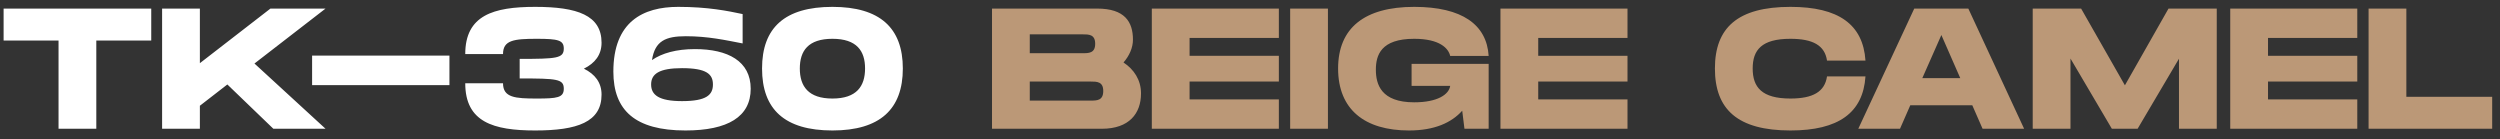
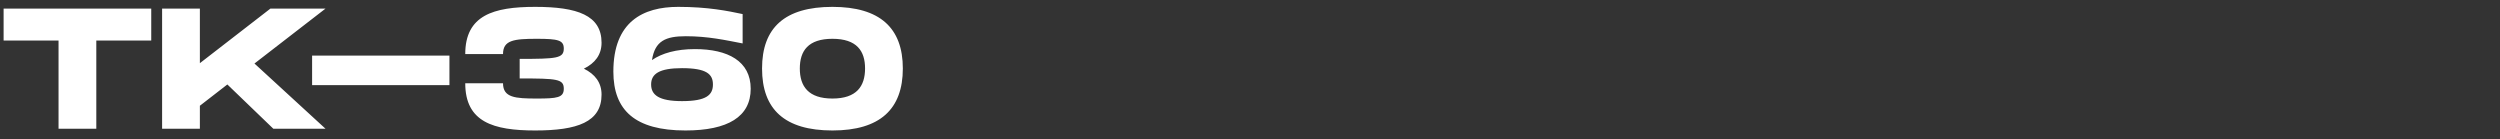
<svg xmlns="http://www.w3.org/2000/svg" width="233" height="13" viewBox="0 0 233 13" fill="none">
  <rect x="0" y="0" width="233" height="13" fill="#333333" stroke="none" />
  <path d="M14.096 0.8H0.336V3.776H5.456V12H8.976V3.776H14.096V0.8ZM30.34 0.8H25.204L18.628 5.888V0.8H15.108V12H18.628V9.856L21.189 7.872L25.477 12H30.34L23.716 5.92L30.34 0.8ZM29.088 5.184V7.936H41.888V5.184H29.088ZM54.417 6.4C55.457 5.888 56.065 5.104 56.065 3.984C56.065 1.424 53.809 0.64 49.873 0.64C45.985 0.64 43.361 1.424 43.361 5.04H46.881C46.881 3.744 47.889 3.616 50.033 3.616C52.017 3.616 52.545 3.744 52.545 4.528C52.545 5.44 51.873 5.488 48.433 5.488V7.312C51.921 7.312 52.545 7.36 52.545 8.272C52.545 9.104 51.921 9.184 50.033 9.184C48.033 9.184 46.881 9.104 46.881 7.76H43.361C43.361 11.376 45.985 12.16 49.873 12.16C53.809 12.16 56.065 11.376 56.065 8.816C56.065 7.696 55.457 6.912 54.417 6.4ZM64.765 4.576C63.037 4.576 61.677 4.96 60.765 5.6C61.037 3.808 62.045 3.376 63.917 3.376C65.997 3.376 67.629 3.744 69.213 4.048V1.312C67.853 1.024 65.997 0.64 63.213 0.64C59.917 0.64 57.165 2.032 57.165 6.672C57.165 10.288 59.197 12.16 63.885 12.16C67.837 12.16 69.965 10.88 69.965 8.272C69.965 5.696 67.837 4.576 64.765 4.576ZM63.565 9.424C61.405 9.424 60.685 8.848 60.685 7.872C60.685 6.896 61.421 6.352 63.565 6.352C65.853 6.352 66.445 6.912 66.445 7.872C66.445 8.848 65.837 9.424 63.565 9.424ZM77.584 12.16C82.016 12.16 84.144 10.176 84.144 6.384C84.144 2.608 82.016 0.64 77.584 0.64C73.135 0.64 71.023 2.592 71.023 6.384C71.023 10.192 73.135 12.16 77.584 12.16ZM77.584 9.184C75.344 9.184 74.543 8.048 74.543 6.384C74.543 4.736 75.328 3.616 77.584 3.616C79.856 3.616 80.624 4.752 80.624 6.384C80.624 8.032 79.84 9.184 77.584 9.184Z" fill="white" />
-   <path d="M104.711 5.824C105.255 5.2 105.591 4.448 105.591 3.696C105.591 2.016 104.807 0.8 102.263 0.8H92.455V12H102.695C105.239 12 106.343 10.576 106.343 8.704C106.343 7.456 105.687 6.464 104.711 5.824ZM95.975 3.2H100.871C101.479 3.2 102.071 3.2 102.071 4.08C102.071 4.96 101.479 4.96 100.871 4.96H95.975V3.2ZM101.623 9.376H95.975V7.6H101.623C102.231 7.6 102.823 7.6 102.823 8.48C102.823 9.376 102.231 9.376 101.623 9.376ZM119.189 3.536V0.8H107.349V12H119.189V9.264H110.869V7.6H119.189V5.2H110.869V3.536H119.189ZM123.763 0.8H120.243V12H123.763V0.8ZM131.559 8H135.159C135.047 8.8 133.991 9.536 131.799 9.536C128.711 9.536 128.231 7.856 128.231 6.496C128.231 5.152 128.695 3.616 131.799 3.616C134.199 3.616 134.999 4.512 135.159 5.216H138.743C138.567 2.304 136.279 0.64 131.799 0.64C127.191 0.64 124.711 2.592 124.711 6.384C124.711 10.208 127.191 12.16 131.319 12.16C133.687 12.16 135.271 11.44 136.279 10.32L136.487 12H138.743V5.952H131.559V8ZM151.683 3.536V0.8H139.843V12H151.683V9.264H143.363V7.6H151.683V5.2H143.363V3.536H151.683ZM159.83 6.384C159.83 10.192 161.942 12.16 166.87 12.16C171.35 12.16 173.638 10.512 173.862 7.12H170.278C170.07 8.56 168.95 9.184 166.87 9.184C164.198 9.184 163.35 8.128 163.35 6.384C163.35 4.656 164.182 3.616 166.87 3.616C168.95 3.616 170.07 4.224 170.278 5.648H173.862C173.638 2.272 171.35 0.64 166.87 0.64C161.942 0.64 159.83 2.592 159.83 6.384ZM184.776 12H188.648L183.448 0.8H178.408L173.192 12H177.08L178.04 9.808H183.816L184.776 12ZM179.16 7.28L180.936 3.264L182.696 7.28H179.16ZM206.601 0.8H202.105L198.041 7.952L193.961 0.8H189.449V12H192.969V5.456L196.825 12H199.225L203.081 5.472V12H206.601V0.8ZM219.699 3.536V0.8H207.859V12H219.699V9.264H211.379V7.6H219.699V5.2H211.379V3.536H219.699ZM224.272 9.024V0.8H220.752V12H232.272V9.024H224.272Z" fill="#BB9877" />
</svg>